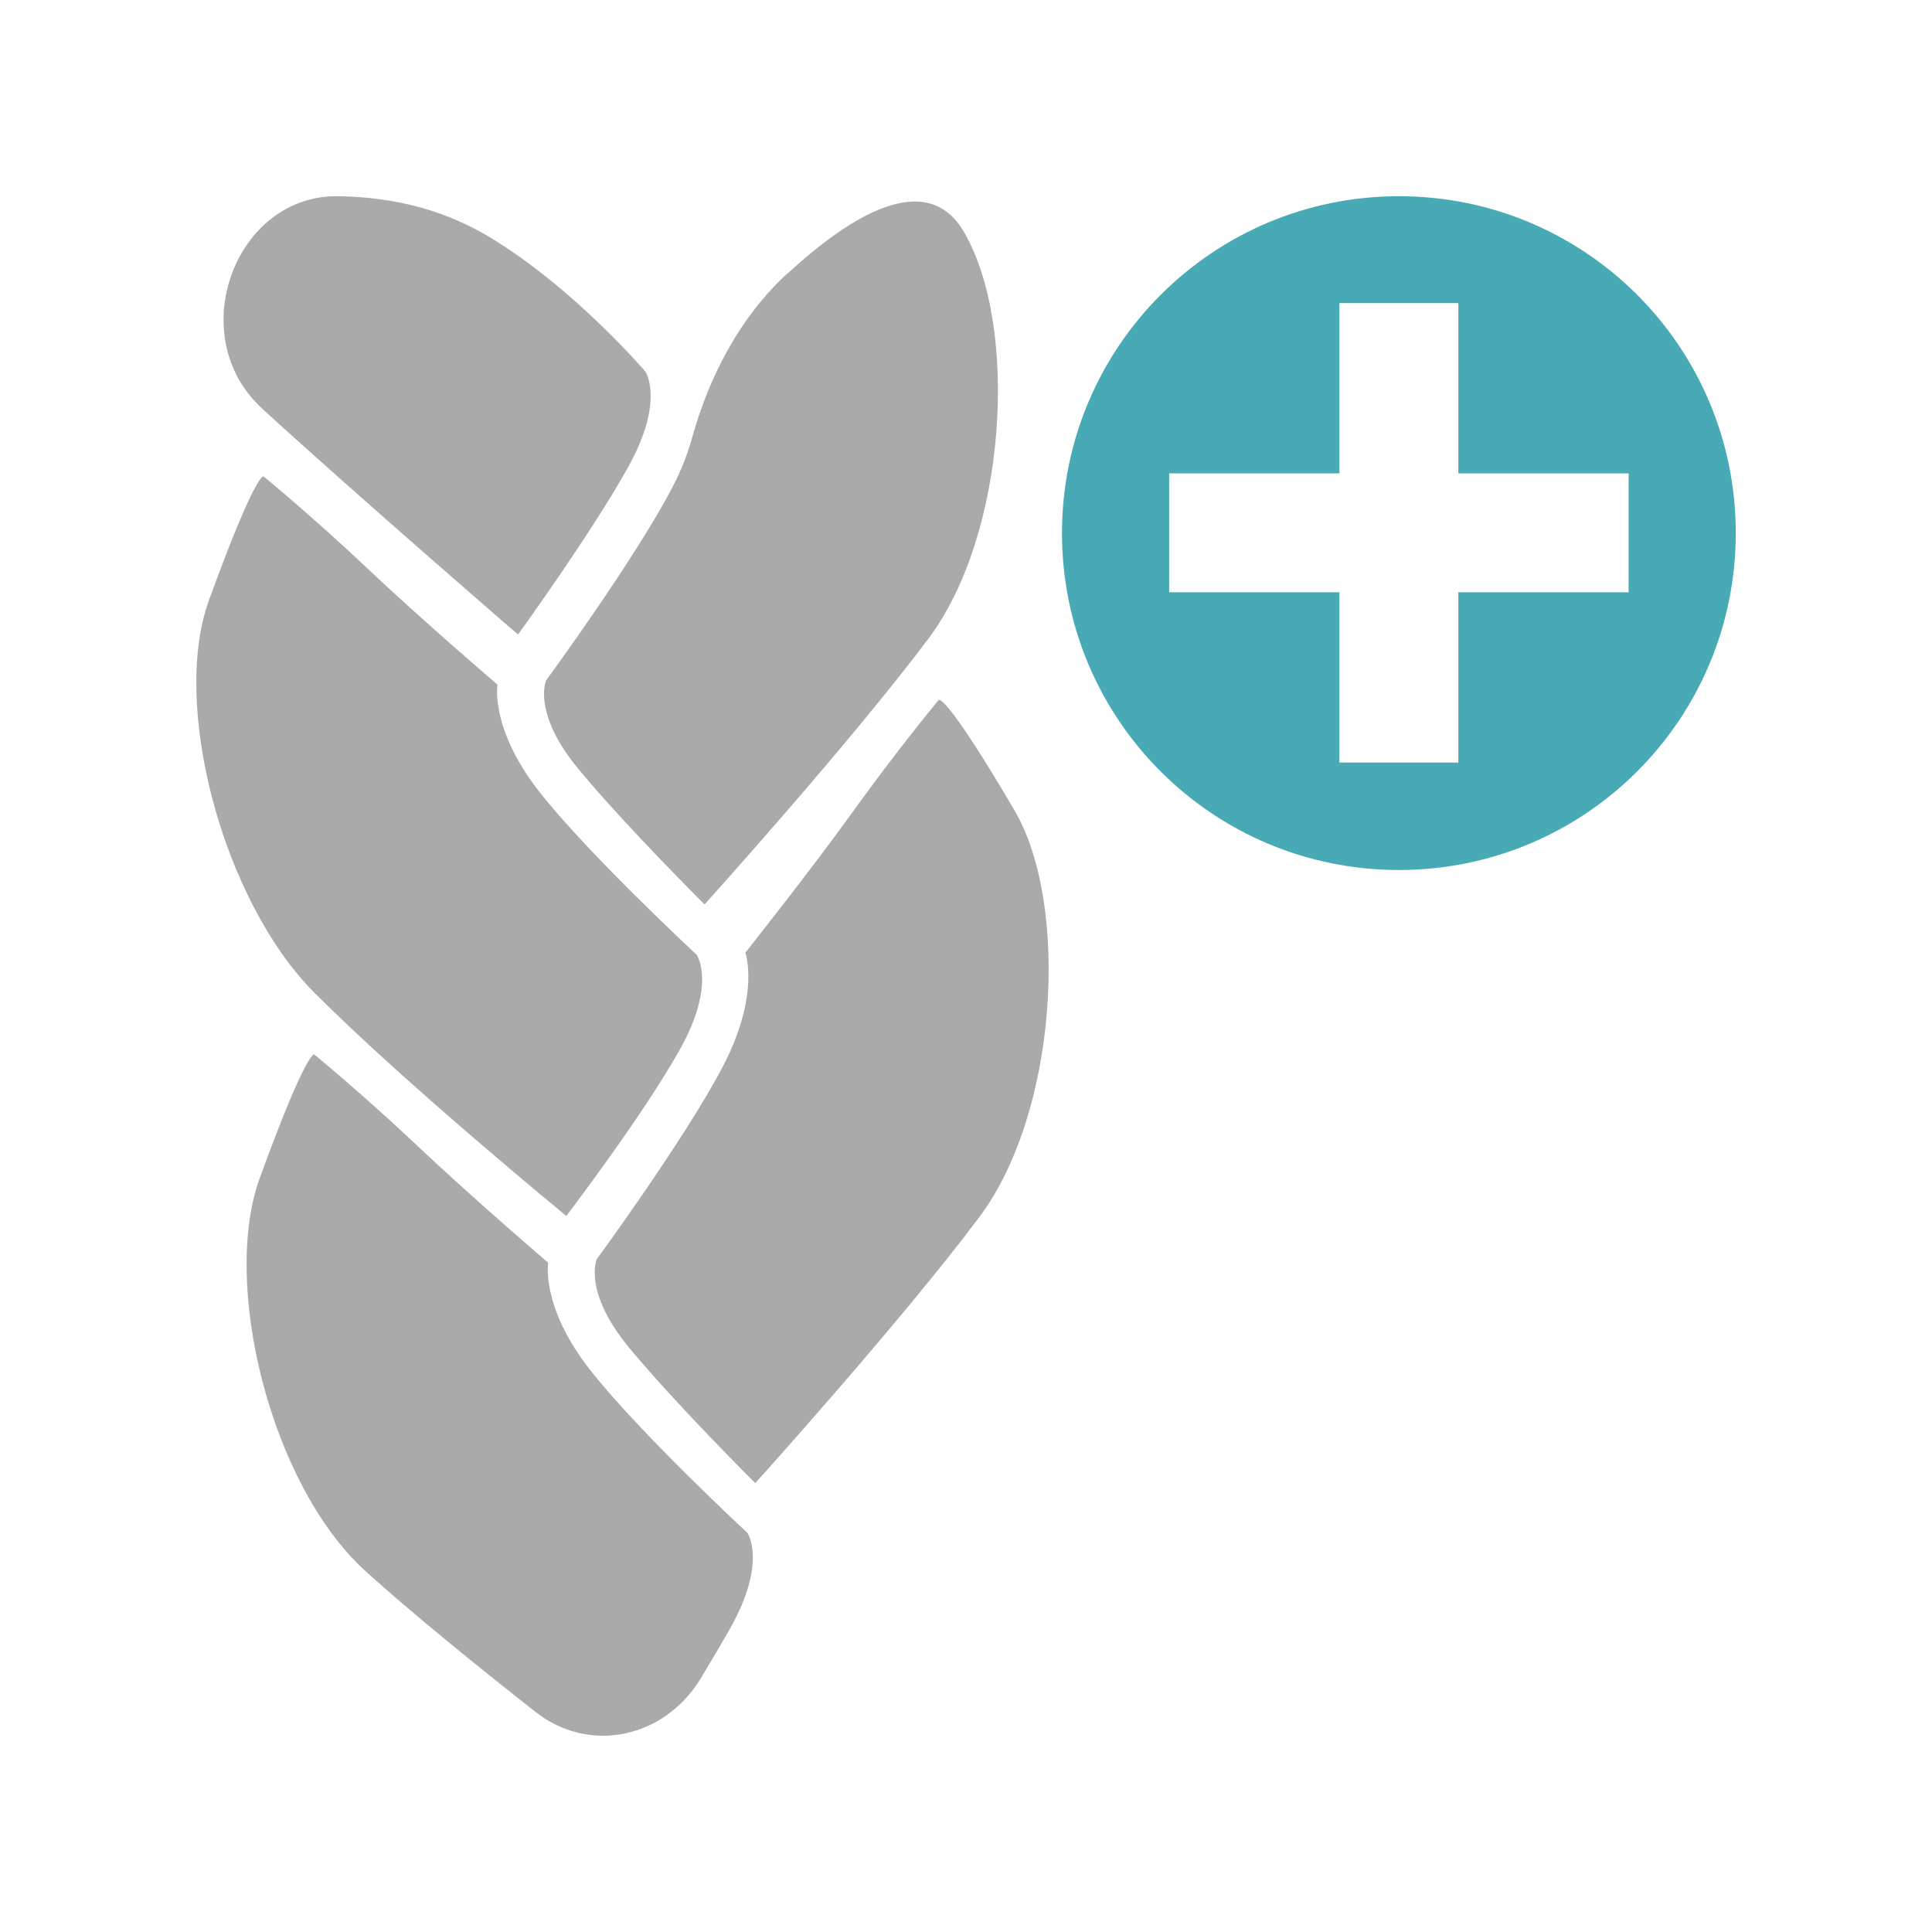
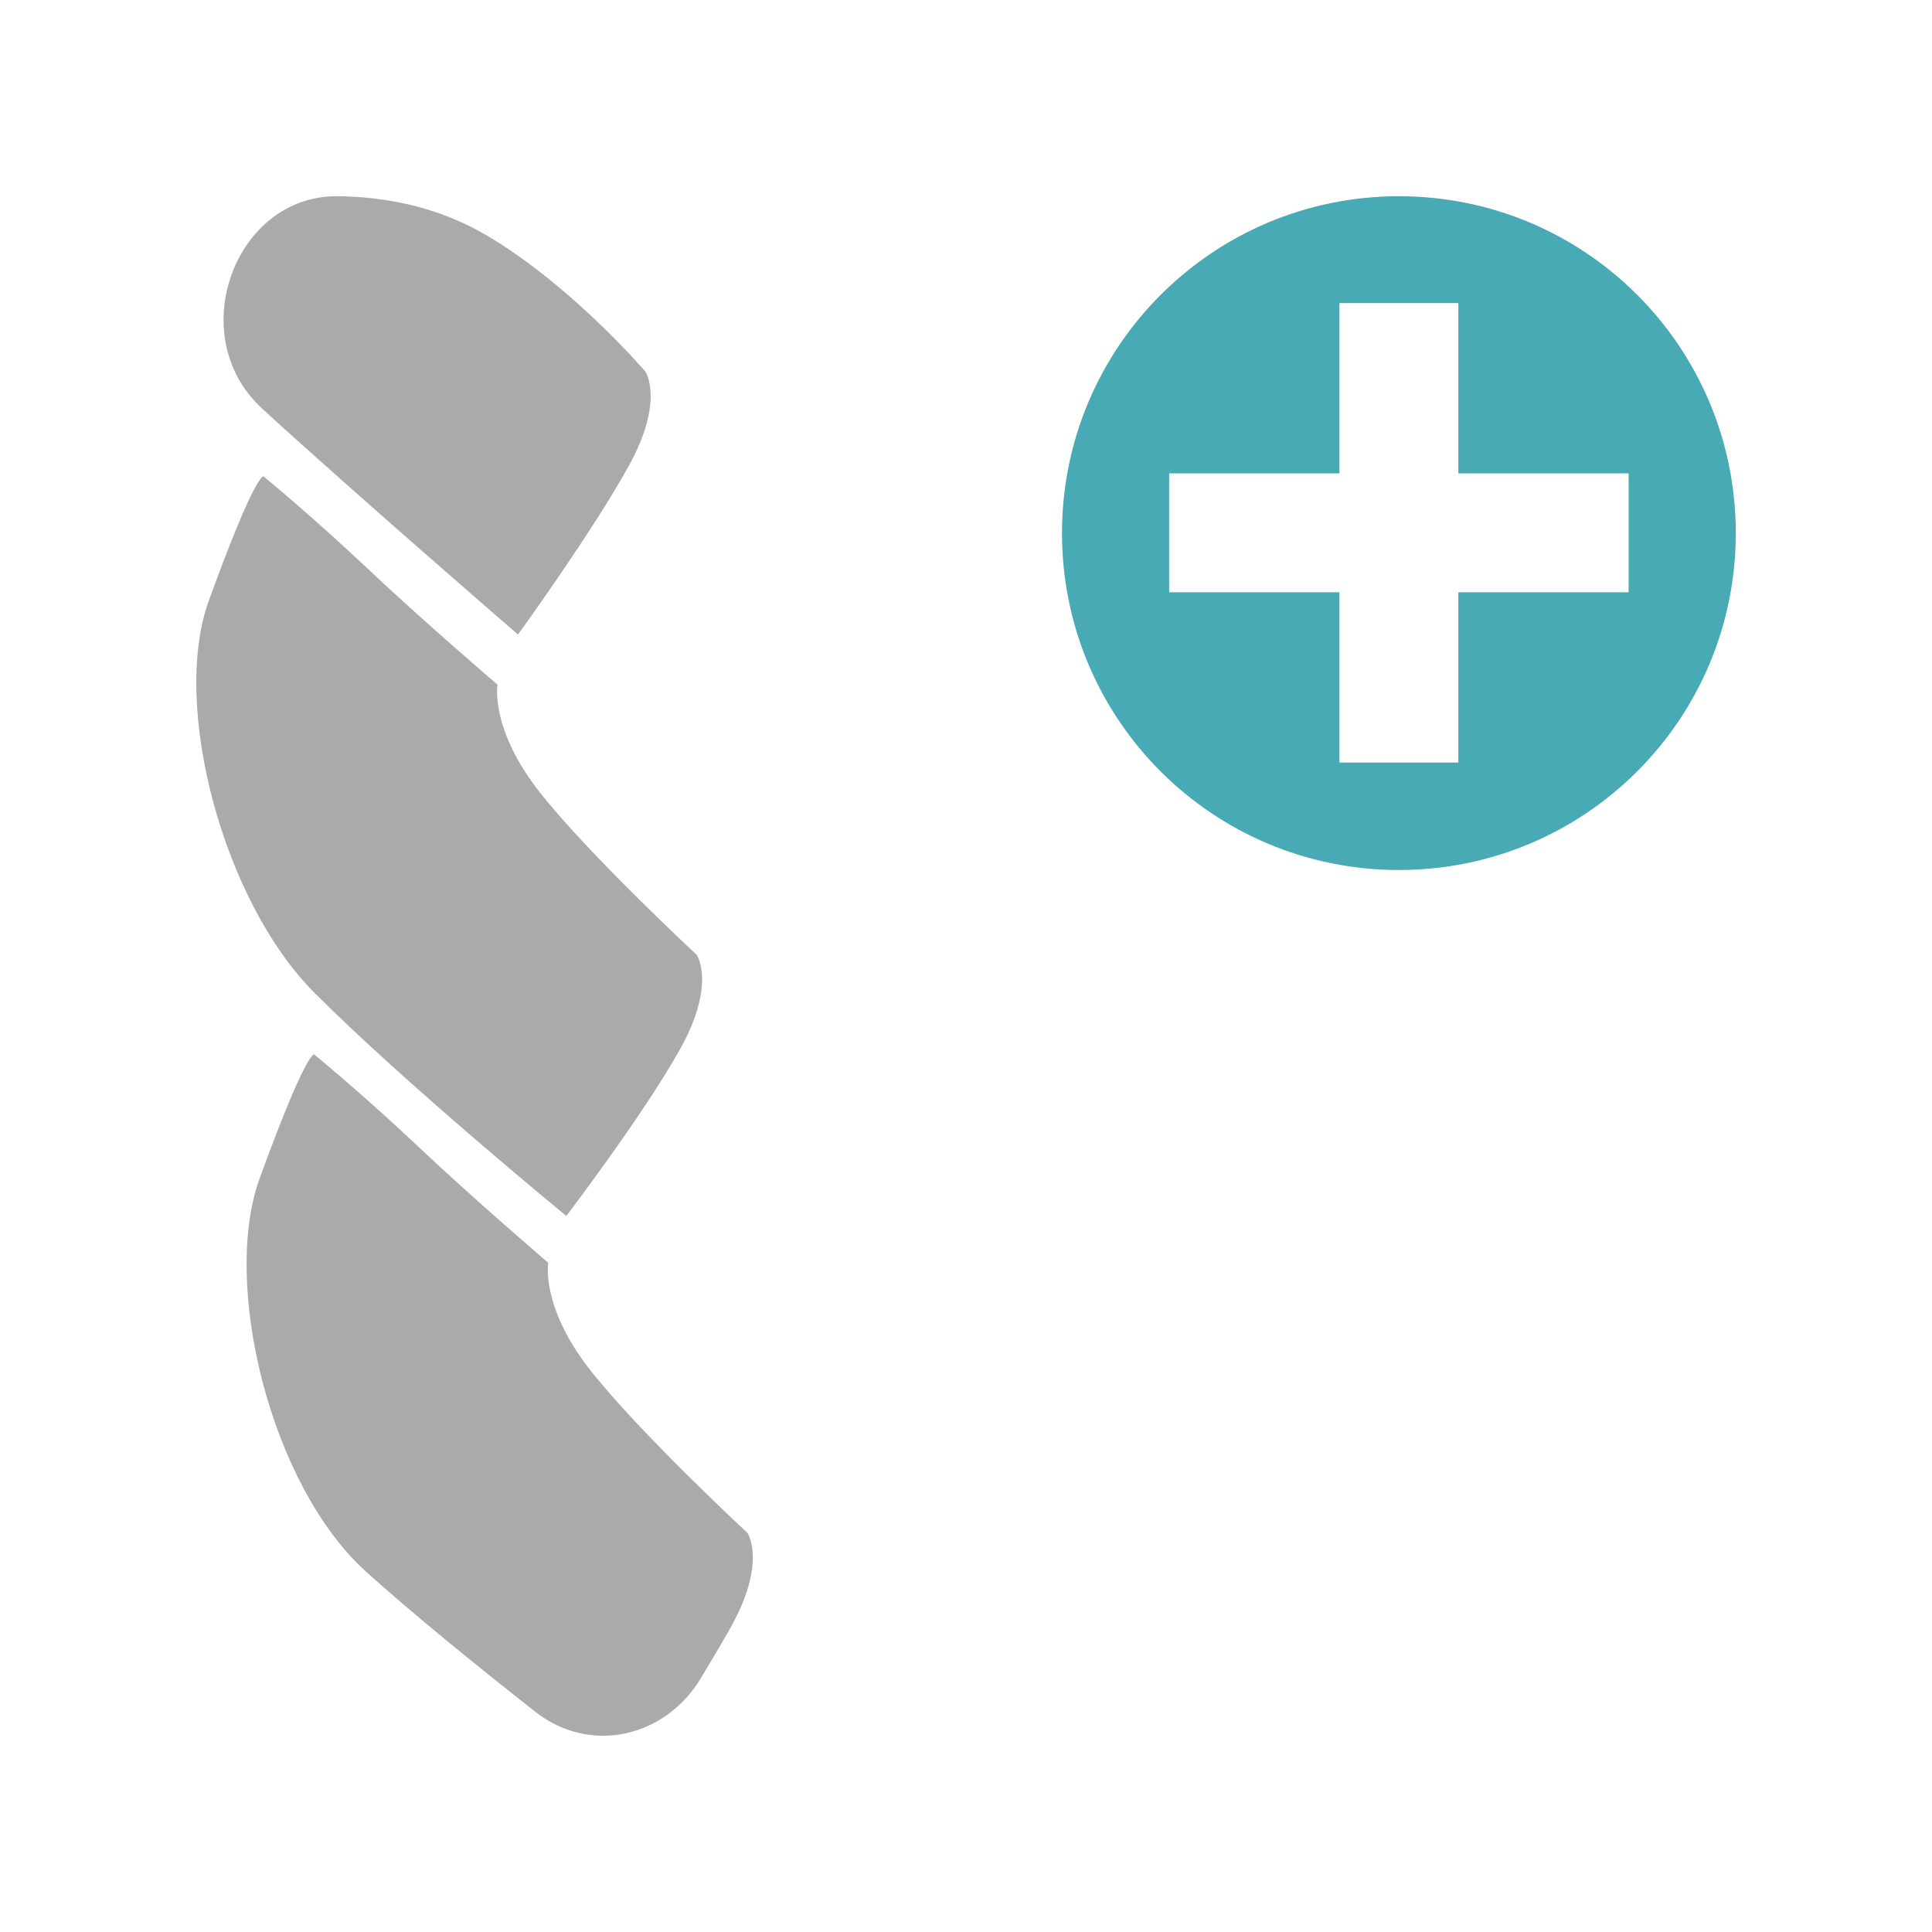
<svg xmlns="http://www.w3.org/2000/svg" id="Layer_1" data-name="Layer 1" viewBox="0 0 64 64">
  <defs>
    <style>
      .cls-1 {
        fill: #48aab5;
      }

      .cls-2 {
        fill: #aaa;
      }
    </style>
  </defs>
  <path class="cls-1" d="m46.34,6.5c-6.16,0-11.16,4.99-11.16,11.16s4.99,11.16,11.16,11.16,11.16-4.99,11.16-11.16-4.99-11.16-11.16-11.16Zm7.61,13.12h-5.64v5.64h-3.94v-5.64h-5.64v-3.94h5.64v-5.64h3.94v5.64h5.64v3.94Z" />
  <g>
    <path class="cls-2" d="m8.73,15.78s1.62,1.33,3.41,3.02c1.85,1.75,4.34,3.88,4.34,3.88,0,0-.25,1.46,1.38,3.54,1.63,2.08,5.22,5.41,5.22,5.41,0,0,.66.96-.56,3.14s-3.76,5.51-3.76,5.51c0,0-5.32-4.36-8.35-7.4s-4.75-9.53-3.49-12.99c1.55-4.27,1.81-4.11,1.81-4.11Z" />
-     <path class="cls-2" d="m26.07,9.07c-1.55,1.43-2.58,3.38-3.16,5.49-.13.46-.33,1-.64,1.59-1.24,2.38-4.18,6.39-4.18,6.39,0,0-.48,1.08,1.1,2.97,1.57,1.89,4.15,4.45,4.15,4.45,0,0,4.82-5.34,7.42-8.81s3-10.34,1.17-13.47c-1.24-2.12-3.79-.51-5.84,1.38Z" />
    <path class="cls-2" d="m10.41,34.93s1.62,1.33,3.41,3.02c1.85,1.75,4.34,3.88,4.34,3.88,0,0-.25,1.46,1.38,3.54s5.22,5.41,5.22,5.41c0,0,.66.96-.56,3.14-.3.53-.65,1.12-1,1.7-1.22,1.98-3.69,2.48-5.46,1.09-1.82-1.43-4.05-3.23-5.65-4.68-3.15-2.88-4.75-9.53-3.49-12.99,1.55-4.27,1.81-4.11,1.81-4.11Z" />
-     <path class="cls-2" d="m31.1,23.18s-1.36,1.64-2.82,3.67-3.59,4.71-3.59,4.71c0,0,.5,1.38-.74,3.76s-4.18,6.39-4.18,6.39c0,0-.48,1.08,1.1,2.97,1.57,1.89,4.15,4.45,4.15,4.45,0,0,4.82-5.34,7.42-8.81s3-10.34,1.17-13.47c-2.27-3.87-2.5-3.66-2.5-3.66Z" />
    <path class="cls-2" d="m16.31,7.91c-1.05-.64-2.64-1.37-5.1-1.41-3.42-.06-5.15,4.6-2.55,7.01.02.02.03.03.05.05,3.15,2.88,8.45,7.46,8.45,7.46,0,0,2.45-3.38,3.66-5.57,1.21-2.18.56-3.14.56-3.14,0,0-2.3-2.7-5.07-4.4Z" />
  </g>
</svg>